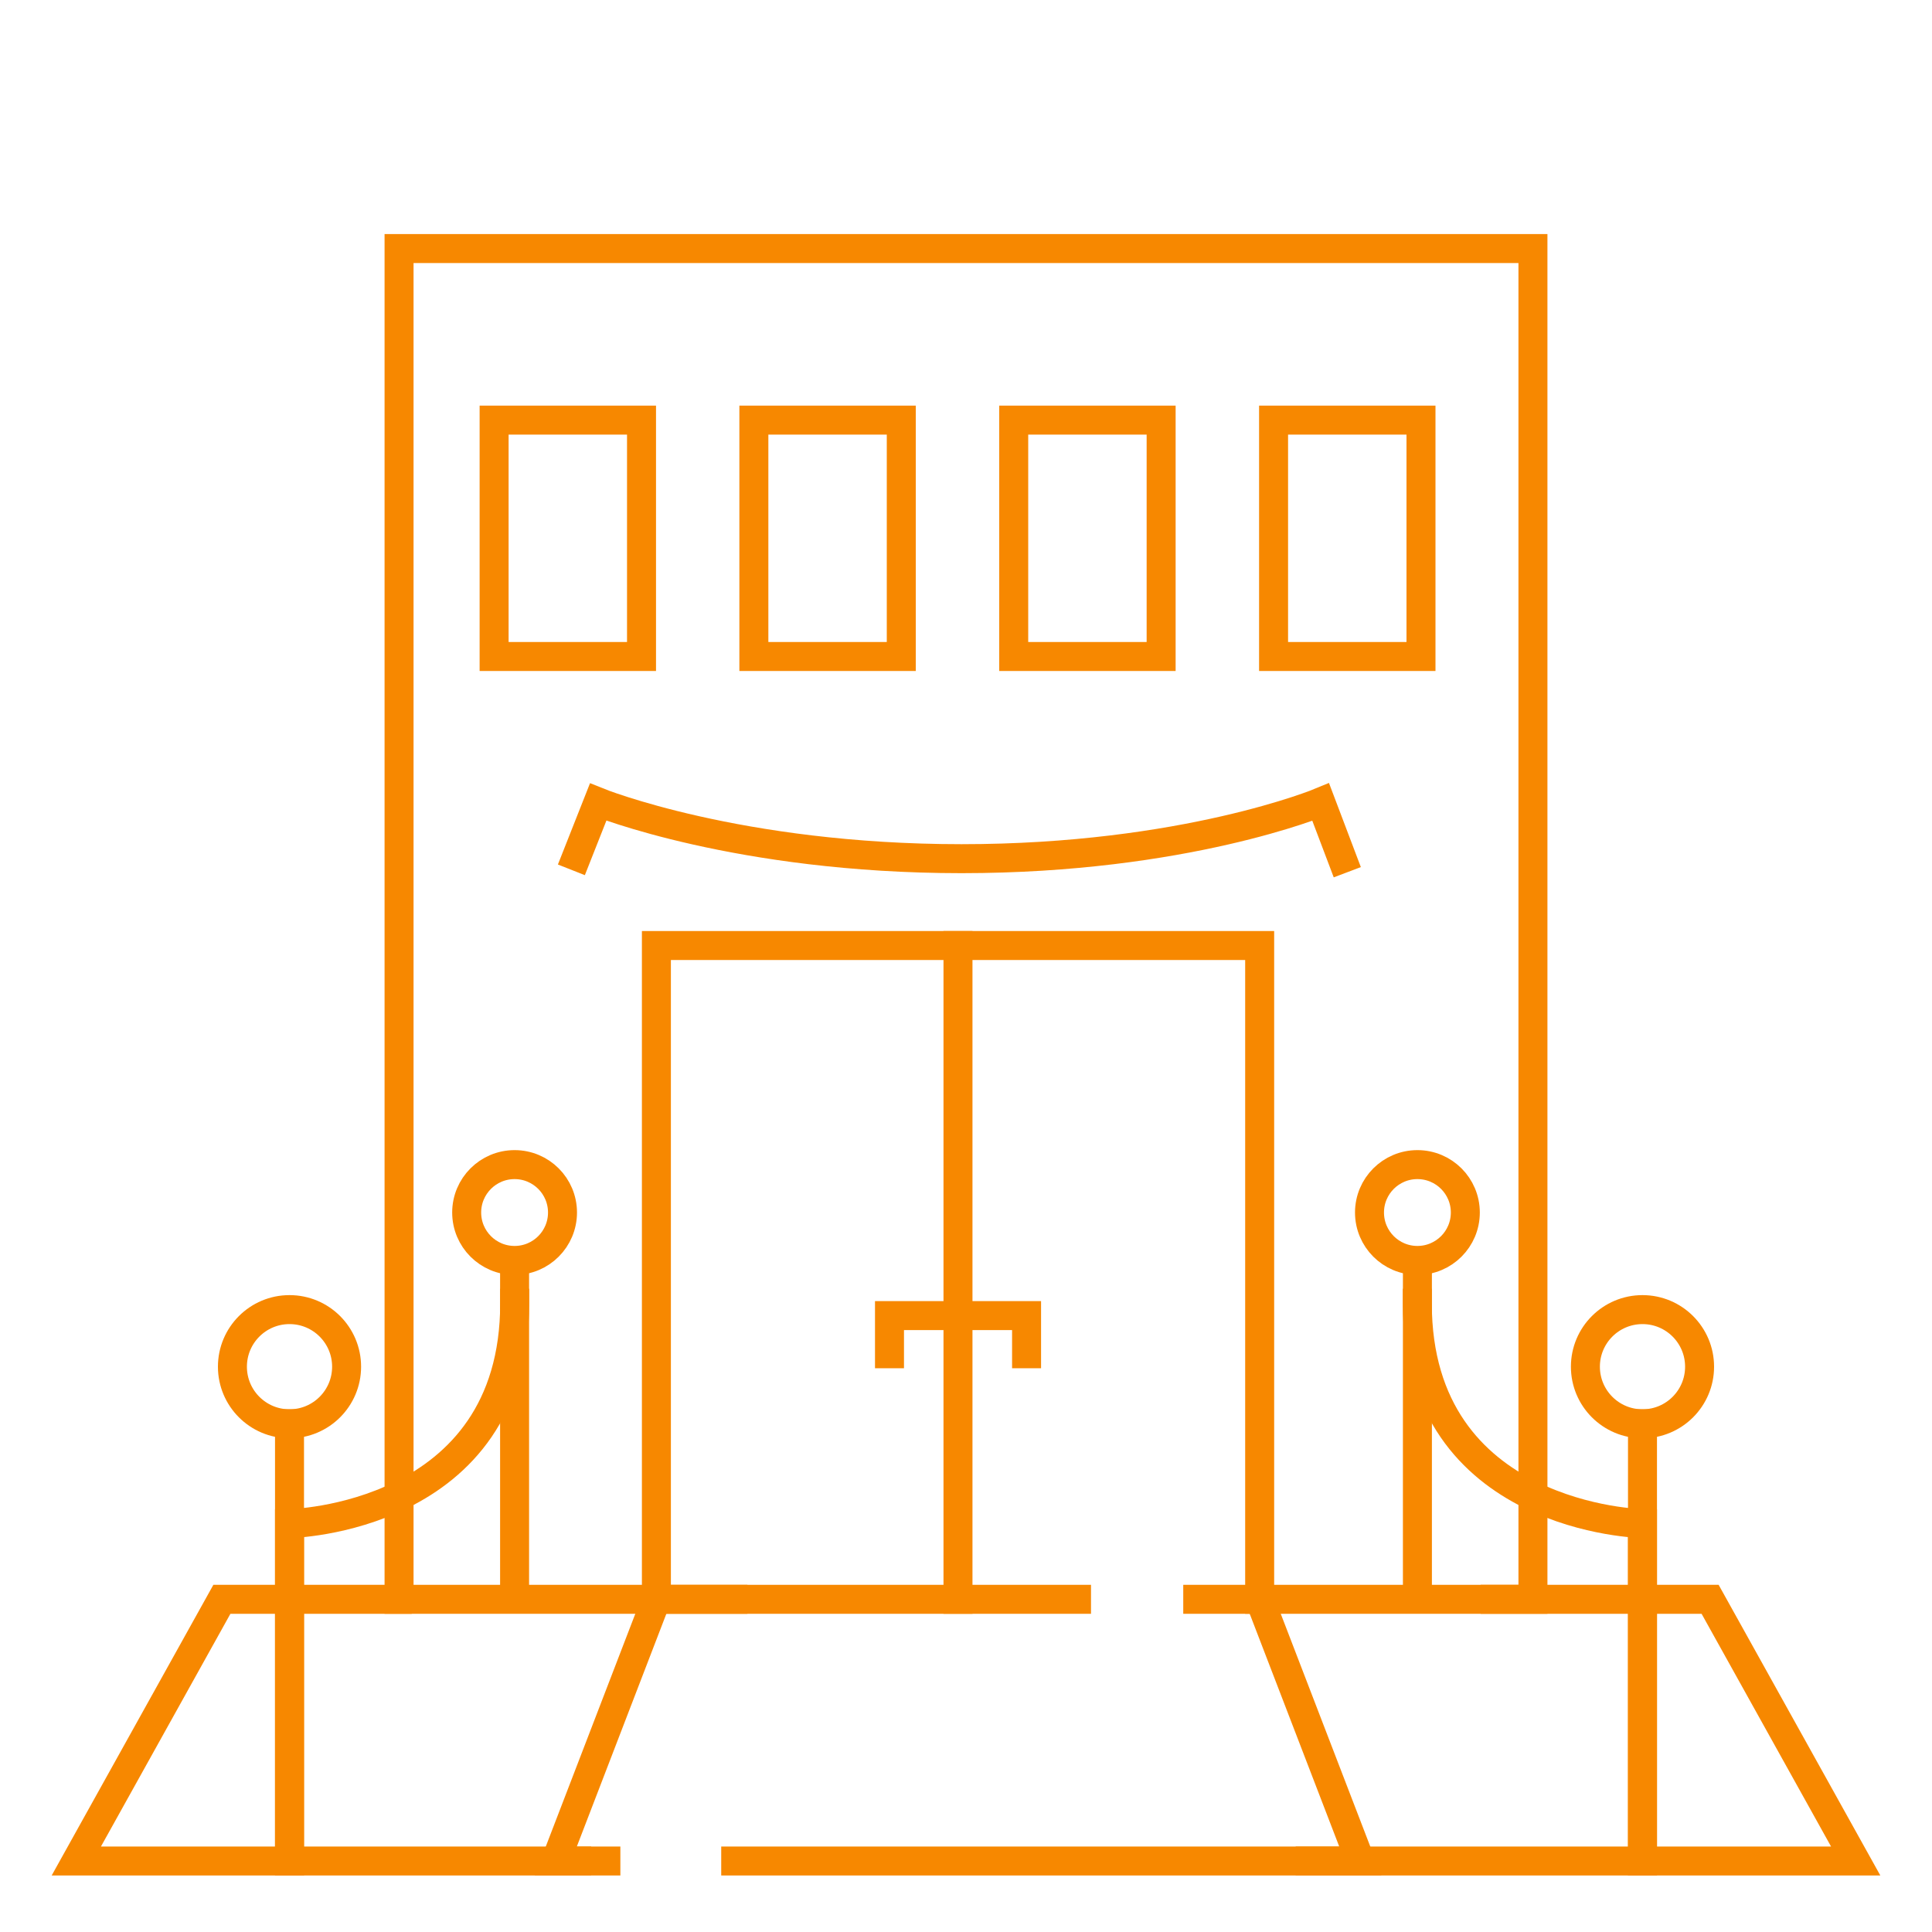
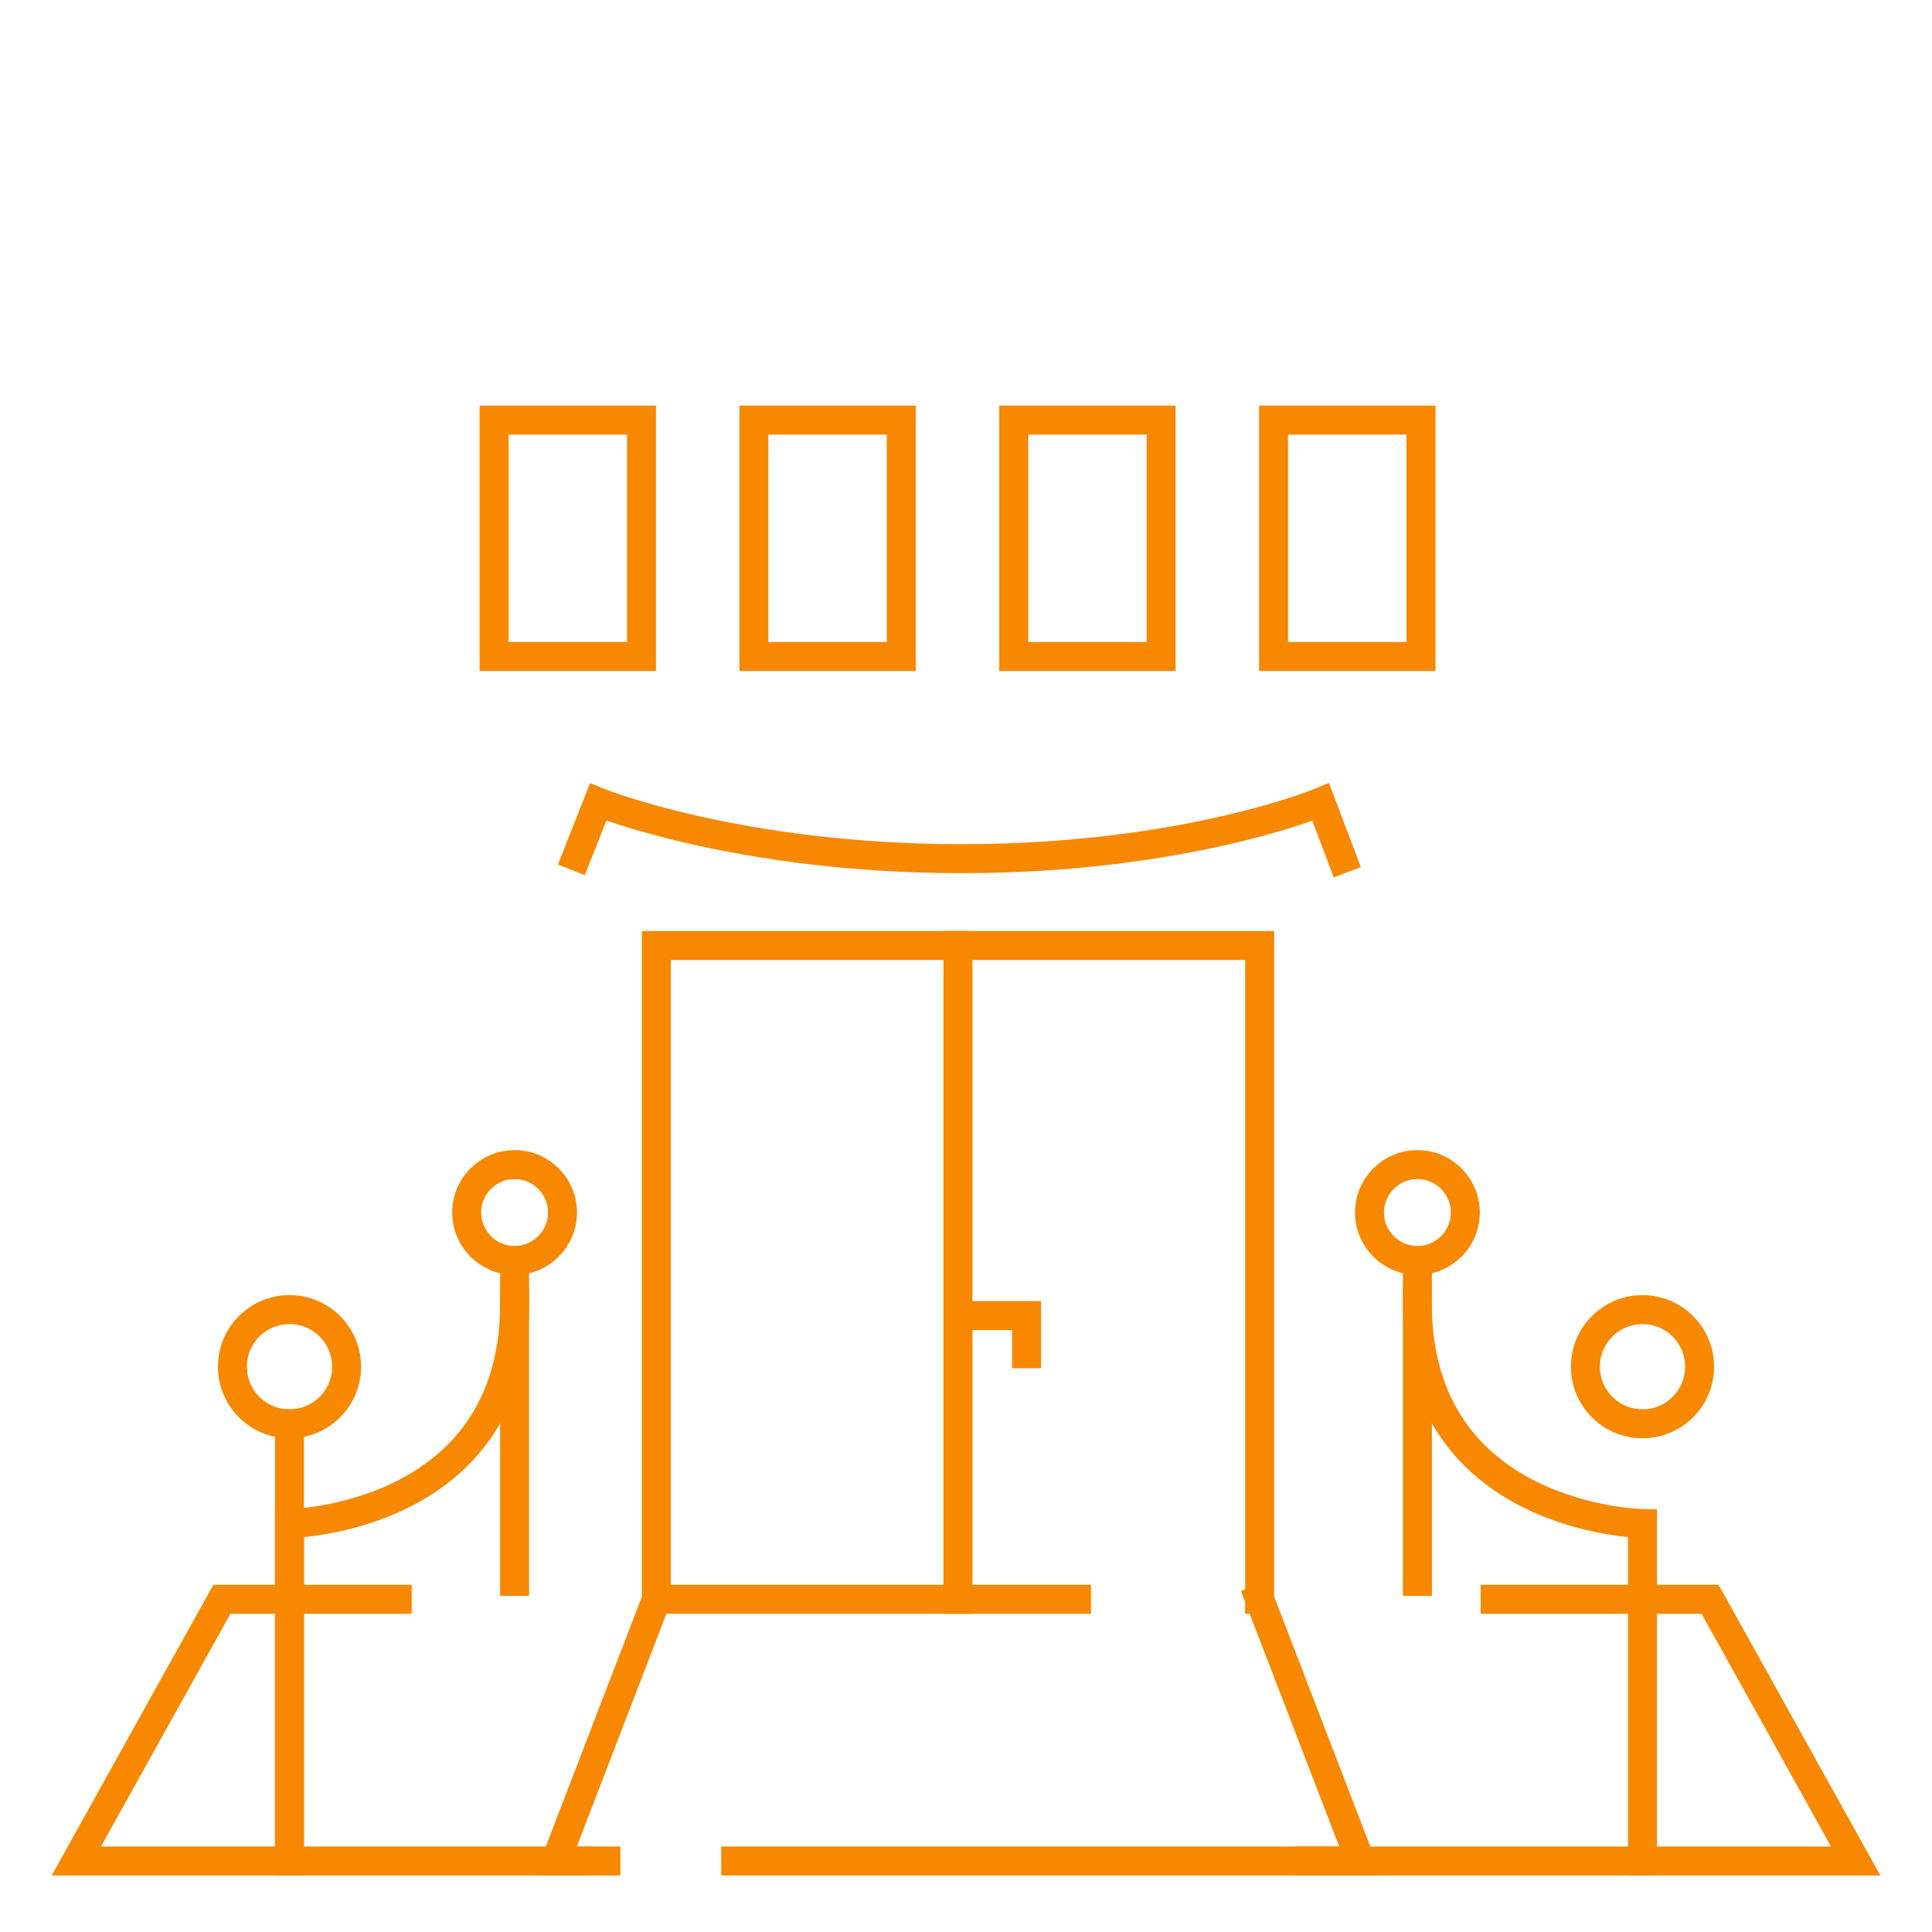
<svg xmlns="http://www.w3.org/2000/svg" version="1.1" id="Ebene_1" x="0px" y="0px" viewBox="0 0 200 200" style="enable-background:new 0 0 200 200;" xml:space="preserve">
  <style type="text/css">
	.st0{fill:#ED6F09;}
	.st1{fill:#878786;}
	.st2{fill:none;stroke:#F78800;stroke-width:3;}
	.st3{fill:none;stroke:#F78800;stroke-width:3;stroke-linecap:square;}
	.st4{fill:none;stroke:#F78800;stroke-width:3;stroke-linecap:round;}
	.st5{fill:#FFFFFF;stroke:#F78800;stroke-width:3;}
</style>
-   <polyline class="st2" points="99.11,136.19 92.08,136.19 92.08,141.64 " />
  <polyline class="st2" points="99.24,136.19 106.27,136.19 106.27,141.64 " />
-   <polyline class="st3" points="123.99,165.56 152.74,165.56 158.69,165.56 158.69,25.73 41.31,25.73 41.31,165.56 47.54,165.56   75.87,165.56 " />
  <g>
    <polyline class="st3" points="59.7,192.65 7.9,192.65 22.97,165.56 41.12,165.56  " />
    <polyline class="st3" points="154.78,165.56 177.03,165.56 192.1,192.65 76.16,192.65  " />
  </g>
  <polyline class="st3" points="62.72,192.65 57.53,192.65 67.95,165.56 " />
  <polyline class="st3" points="135.63,192.65 140.82,192.65 130.4,165.56 " />
  <polyline class="st3" points="111.44,165.56 67.95,165.56 67.95,97.88 130.4,97.88 130.4,165.56 " />
  <rect x="78.04" y="43.49" class="st3" width="15.26" height="24.47" />
  <rect x="51.15" y="43.49" class="st3" width="15.26" height="24.47" />
  <rect x="104.94" y="43.49" class="st3" width="15.26" height="24.47" />
  <rect x="131.84" y="43.49" class="st3" width="15.26" height="24.47" />
  <g>
    <g>
      <line class="st3" x1="53.27" y1="132.71" x2="53.27" y2="163.7" />
      <circle class="st3" cx="53.27" cy="125.52" r="4.96" />
      <line class="st3" x1="29.97" y1="147.39" x2="29.97" y2="192.65" />
      <circle class="st3" cx="29.97" cy="141.48" r="5.91" />
      <path class="st3" d="M29.97,192.65v-34.93c0,0,23.31-0.41,23.31-22.81" />
    </g>
    <g>
      <line class="st3" x1="146.73" y1="132.71" x2="146.73" y2="163.7" />
      <circle class="st3" cx="146.73" cy="125.52" r="4.96" />
-       <line class="st3" x1="170.03" y1="147.39" x2="170.03" y2="192.65" />
      <circle class="st3" cx="170.03" cy="141.48" r="5.91" />
      <path class="st3" d="M170.03,192.65v-34.93c0,0-23.31-0.41-23.31-22.81" />
    </g>
  </g>
  <line class="st3" x1="99.17" y1="165.56" x2="99.17" y2="97.88" />
  <path class="st3" d="M59.7,88.65l2.22-5.62c0,0,14.5,5.86,37.62,5.86s37.18-5.86,37.18-5.86l2.22,5.86" />
</svg>